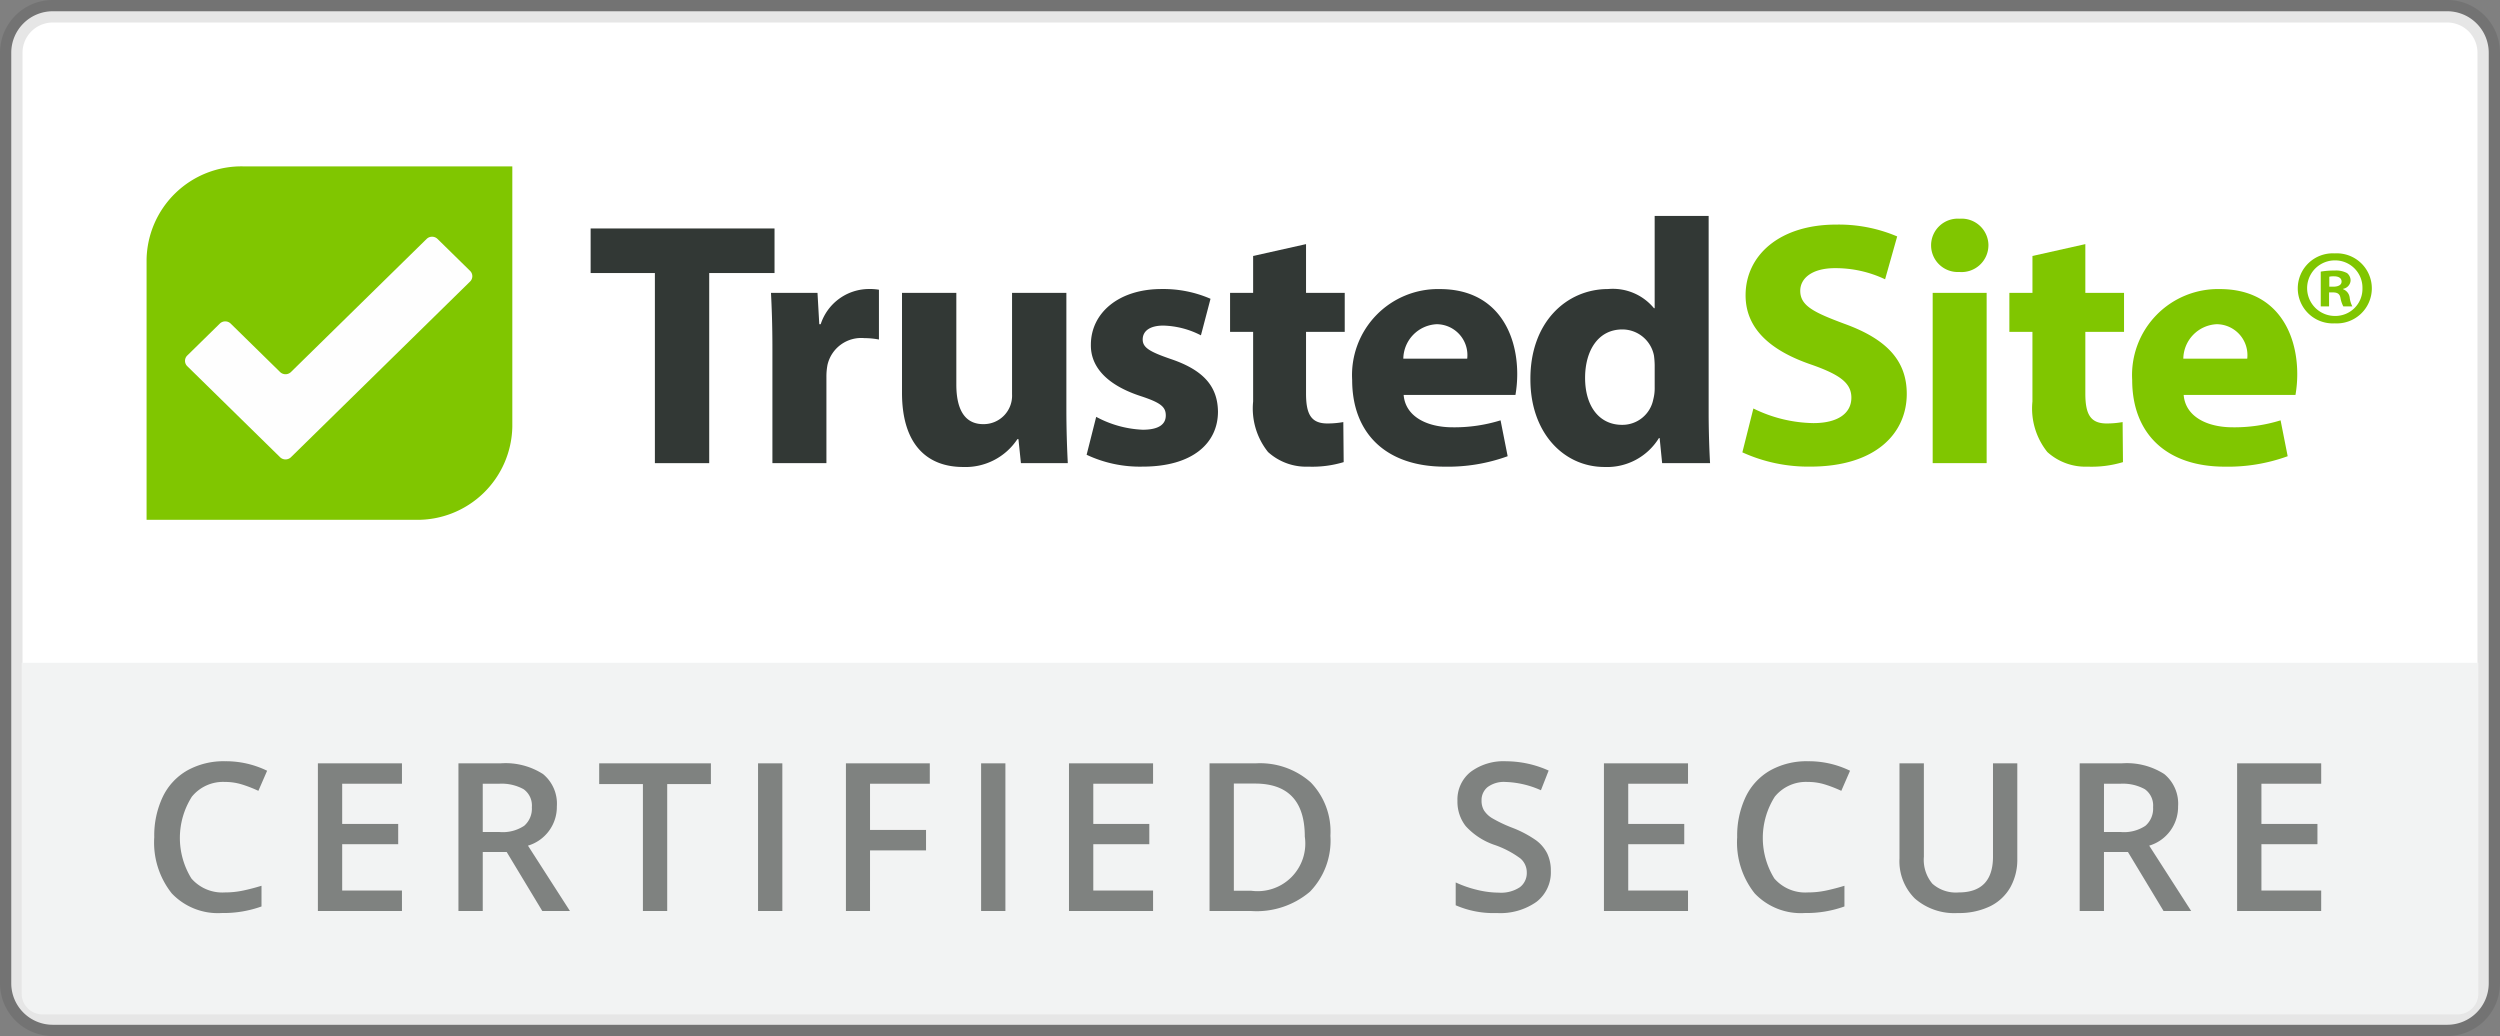
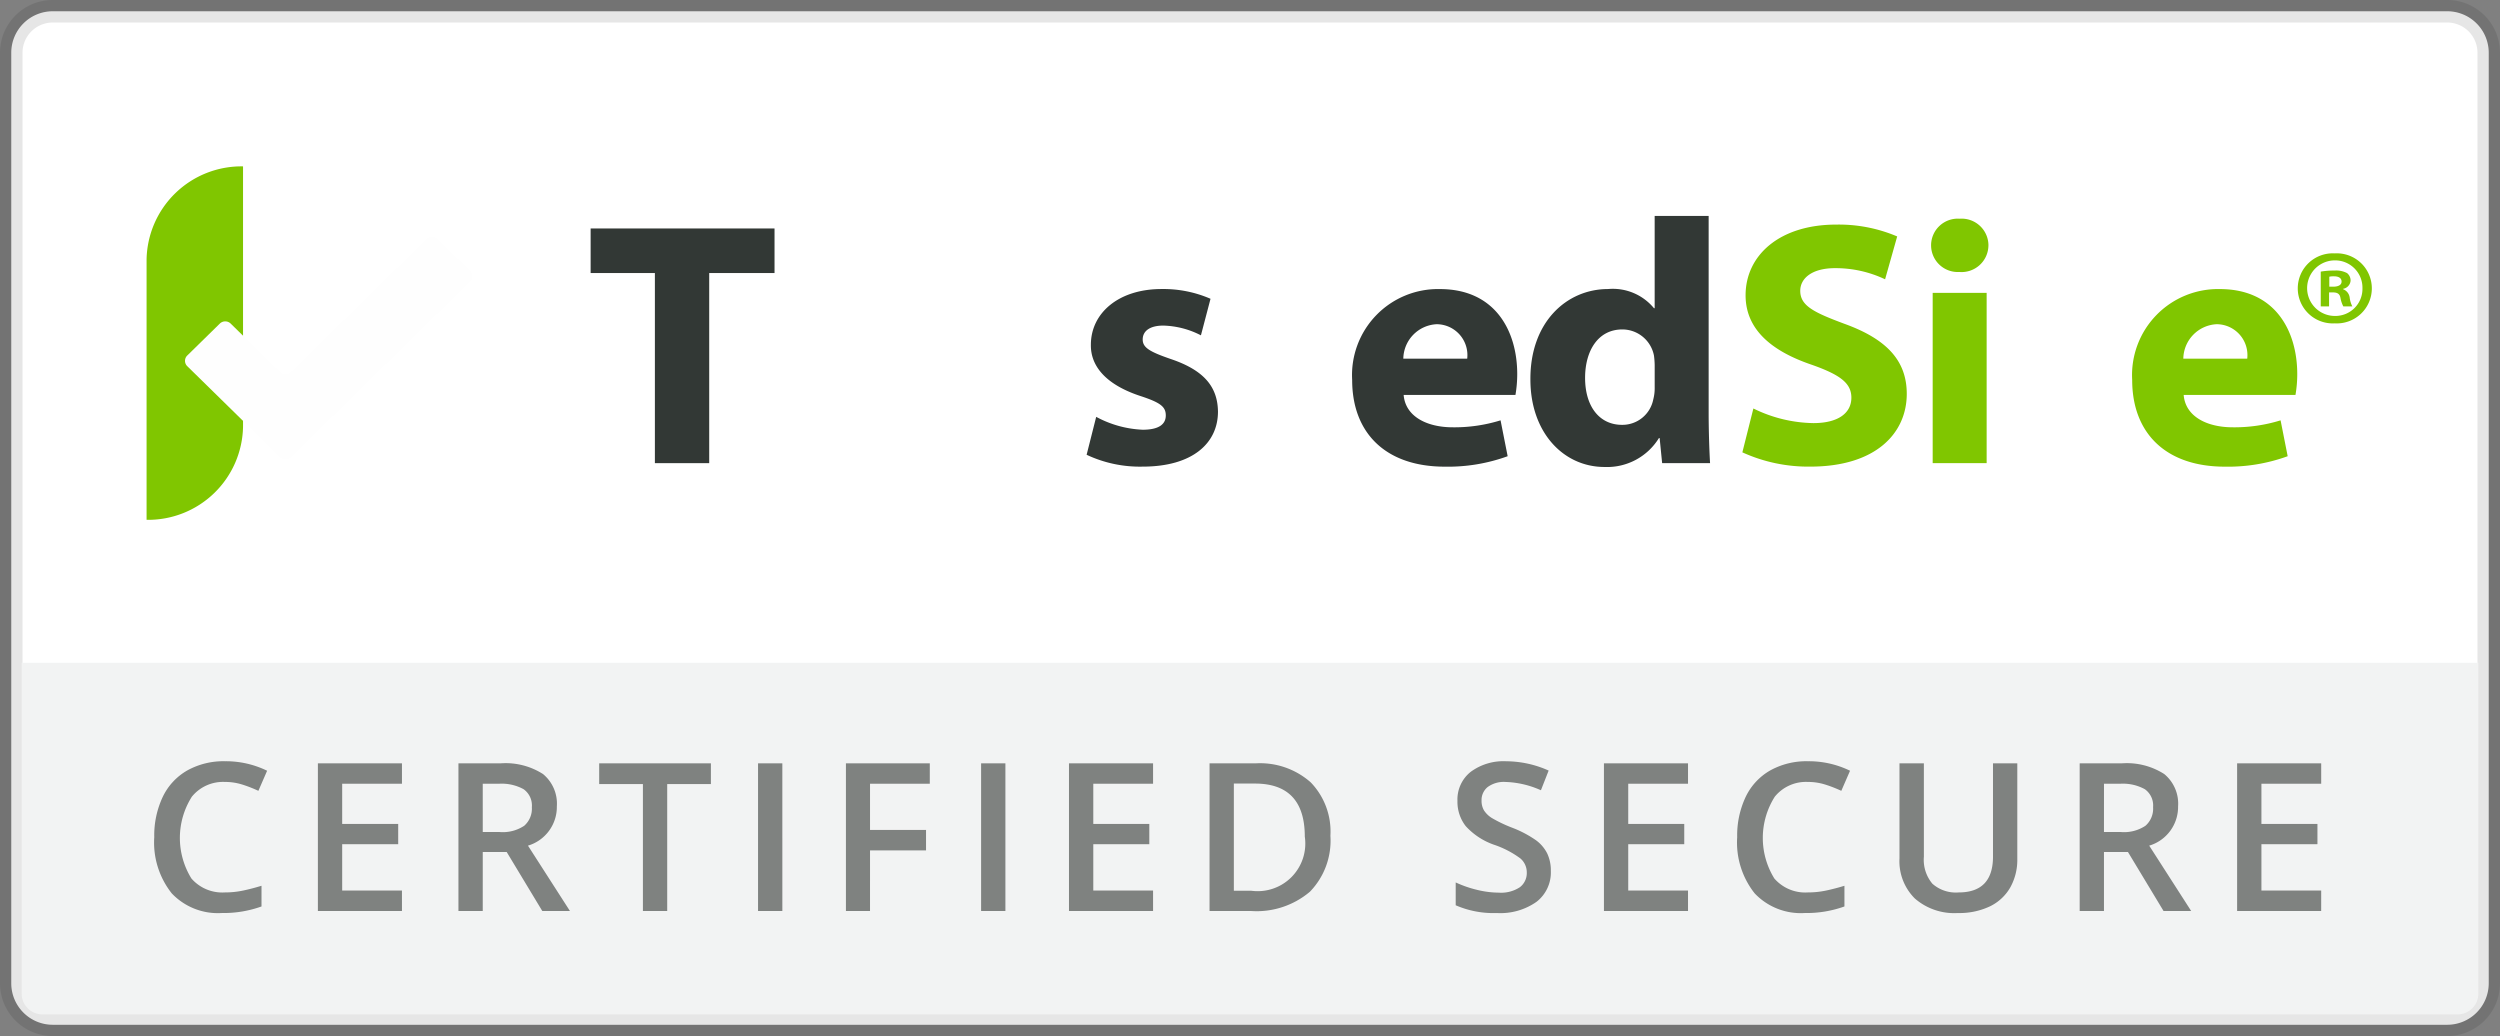
<svg xmlns="http://www.w3.org/2000/svg" width="111" height="46" viewBox="0 0 111 46">
  <rect x="0" y="0" width="111" height="46" fill="#808080" stroke="none" />
  <path d="M2.349.5H108.651A1.843,1.843,0,0,1,110.5,2.337V43.663A1.843,1.843,0,0,1,108.651,45.5H2.349A1.843,1.843,0,0,1,.5,43.663V2.337A1.843,1.843,0,0,1,2.349.5Z" style="fill:#fff;stroke:#000;stroke-opacity:0.1;fill-rule:evenodd" />
  <path d="M103.411,12.983v.621h-.37V12.06a3.345,3.345,0,0,1,.614-.047,1.023,1.023,0,0,1,.555.113.422.422,0,0,1,.156.339.4.4,0,0,1-.331.358v.019a.459.459,0,0,1,.292.377,1.152,1.152,0,0,0,.117.386H104.044a1.292,1.292,0,0,1-.127-.377c-.029-.169-.127-.245-.331-.245Zm.01-.697v.443h.175c.205,0,.37-.066.37-.226,0-.141-.107-.235-.341-.235A.916.916,0,0,0,103.42,12.286Zm.244-1.036a1.556,1.556,0,1,1,0,3.107,1.556,1.556,0,1,1,0-3.107Zm0,.311a1.233,1.233,0,1,0,.01,2.467,1.202,1.202,0,0,0,1.218-1.224A1.214,1.214,0,0,0,103.664,11.561Z" style="fill:#80c600;fill-rule:evenodd" />
  <path d="M99.777,15.926a1.372,1.372,0,0,0-1.356-1.531,1.556,1.556,0,0,0-1.482,1.531Zm-2.822,1.608c.079.974,1.056,1.438,2.175,1.438a6.909,6.909,0,0,0,2.128-.309l.315,1.593a7.745,7.745,0,0,1-2.79.464c-2.616,0-4.114-1.484-4.114-3.85a3.818,3.818,0,0,1,3.893-4.035c2.491,0,3.436,1.902,3.436,3.772a5.479,5.479,0,0,1-.079.928Z" style="fill:#80c600;fill-rule:evenodd" />
-   <path d="M92.589,10.839V13.004h1.718v1.732H92.589v2.736c0,.912.221,1.33.946,1.33a3.978,3.978,0,0,0,.709-.062l.016,1.778a4.786,4.786,0,0,1-1.561.201,2.52,2.52,0,0,1-1.797-.649,3.093,3.093,0,0,1-.662-2.242v-3.092H89.216V13.004h1.025V11.365Z" style="fill:#80c600;fill-rule:evenodd" />
  <path d="M85.811,20.564h2.396V13.004H85.811Zm2.475-9.663a1.193,1.193,0,0,1-1.292,1.175,1.185,1.185,0,1,1,.016-2.365,1.191,1.191,0,0,1,1.277,1.191Z" style="fill:#80c600;fill-rule:evenodd" />
  <path d="M77.85,18.137a6.225,6.225,0,0,0,2.664.649c1.104,0,1.687-.448,1.687-1.129,0-.649-.504-1.021-1.781-1.469-1.765-.603-2.916-1.562-2.916-3.077,0-1.778,1.513-3.139,4.02-3.139a6.618,6.618,0,0,1,2.711.526L83.698,12.401a5.131,5.131,0,0,0-2.222-.495c-1.041,0-1.545.464-1.545,1.005,0,.665.599.958,1.97,1.469,1.876.68,2.759,1.639,2.759,3.107,0,1.747-1.371,3.231-4.288,3.231a7.066,7.066,0,0,1-3.011-.634Z" style="fill:#80c600;fill-rule:evenodd" />
  <path d="M73.468,16.204a3.707,3.707,0,0,0-.032-.417,1.432,1.432,0,0,0-1.403-1.16c-1.088,0-1.655.959-1.655,2.149,0,1.283.646,2.087,1.639,2.087A1.396,1.396,0,0,0,73.405,17.735a1.961,1.961,0,0,0,.063-.541Zm2.396-6.617v8.72c0,.85.032,1.747.063,2.257H73.799L73.688,19.451h-.032a2.704,2.704,0,0,1-2.412,1.283c-1.828,0-3.294-1.531-3.294-3.881-.016-2.551,1.608-4.02,3.452-4.02a2.367,2.367,0,0,1,2.033.85h.032V9.587Z" style="fill:#323835;fill-rule:evenodd" />
  <path d="M65.144,15.926a1.372,1.372,0,0,0-1.355-1.531,1.556,1.556,0,0,0-1.482,1.531Zm-2.822,1.608c.079.974,1.056,1.438,2.175,1.438a6.908,6.908,0,0,0,2.128-.309l.315,1.593a7.745,7.745,0,0,1-2.79.464c-2.616,0-4.114-1.484-4.114-3.85a3.818,3.818,0,0,1,3.893-4.035c2.491,0,3.436,1.902,3.436,3.772a5.501,5.501,0,0,1-.079.928Z" style="fill:#323835;fill-rule:evenodd" />
-   <path d="M57.988,10.839V13.004h1.718v1.732H57.988v2.736c0,.912.221,1.33.946,1.33a3.978,3.978,0,0,0,.709-.062l.016,1.778A4.786,4.786,0,0,1,58.098,20.719a2.52,2.52,0,0,1-1.797-.649,3.093,3.093,0,0,1-.662-2.242v-3.092H54.615V13.004H55.639V11.365Z" style="fill:#323835;fill-rule:evenodd" />
  <path d="M48.671,18.508a4.753,4.753,0,0,0,2.065.572c.725,0,1.025-.248,1.025-.634,0-.387-.236-.572-1.135-.866-1.592-.526-2.207-1.376-2.191-2.273,0-1.407,1.23-2.474,3.137-2.474a5.254,5.254,0,0,1,2.175.433l-.426,1.623a3.839,3.839,0,0,0-1.671-.433c-.583,0-.914.232-.914.618,0,.356.3.541,1.245.866,1.466.495,2.081,1.222,2.097,2.335,0,1.407-1.135,2.443-3.342,2.443a5.547,5.547,0,0,1-2.49-.526Z" style="fill:#323835;fill-rule:evenodd" />
-   <path d="M47.347,18.137c0,.989.031,1.794.063,2.427H45.329L45.219,19.498h-.047A2.761,2.761,0,0,1,42.76,20.734c-1.561,0-2.711-.959-2.711-3.293V13.004H42.461v4.066c0,1.097.363,1.762,1.198,1.762A1.263,1.263,0,0,0,44.935,17.503V13.004h2.412Z" style="fill:#323835;fill-rule:evenodd" />
-   <path d="M34.295,15.493c0-1.113-.031-1.84-.063-2.489H36.297l.079,1.391h.063a2.26,2.26,0,0,1,2.081-1.562,2.514,2.514,0,0,1,.505.031v2.211a3.495,3.495,0,0,0-.646-.062,1.536,1.536,0,0,0-1.639,1.191,2.73,2.73,0,0,0-.047.526V20.564H34.295Z" style="fill:#323835;fill-rule:evenodd" />
  <polygon points="29.077 12.123 26.224 12.123 26.224 10.144 34.389 10.144 34.389 12.123 31.489 12.123 31.489 20.564 29.077 20.564 29.077 12.123" style="fill:#323835;fill-rule:evenodd" />
-   <path d="M18.463,23.08H6.508V11.527a4.213,4.213,0,0,1,4.283-4.14H22.747v11.553a4.213,4.213,0,0,1-4.283,4.14" style="fill:#80c600;fill-rule:evenodd" />
+   <path d="M18.463,23.08H6.508V11.527a4.213,4.213,0,0,1,4.283-4.14v11.553a4.213,4.213,0,0,1-4.283,4.14" style="fill:#80c600;fill-rule:evenodd" />
  <path d="M19.425,10.608a.347.347,0,0,0-.482,0l-6.025,5.91a.346.346,0,0,1-.482,0l-2.194-2.151a.347.347,0,0,0-.482,0l-1.446,1.418a.331.331,0,0,0,0,.473l4.122,4.043a.347.347,0,0,0,.482,0l7.954-7.801a.331.331,0,0,0,0-.473Z" style="fill:#fefefe;fill-rule:evenodd" />
  <path d="M.962,29.429H110.038V44.122a.921.921,0,0,1-.924.918H1.887a.921.921,0,0,1-.924-.918Z" style="fill:#f2f3f3" />
  <path d="M9.981,34.718a1.783,1.783,0,0,0-1.462.655,3.418,3.418,0,0,0-.02,3.632,1.815,1.815,0,0,0,1.483.619,3.921,3.921,0,0,0,.812-.083q.393-.083.817-.213v.919a4.982,4.982,0,0,1-1.76.291,2.823,2.823,0,0,1-2.225-.872A3.633,3.633,0,0,1,6.849,37.171a4.01,4.01,0,0,1,.377-1.789,2.679,2.679,0,0,1,1.09-1.175,3.314,3.314,0,0,1,1.675-.408,4.178,4.178,0,0,1,1.869.422l-.388.892a5.818,5.818,0,0,0-.706-.276A2.56,2.56,0,0,0,9.981,34.718ZM17.847,40.449H14.114V33.893h3.733v.906H15.193v1.785h2.487v.897h-2.487v2.058h2.654Zm3.587-3.507h.749a1.719,1.719,0,0,0,1.092-.278,1.006,1.006,0,0,0,.339-.825.886.886,0,0,0-.366-.798,2.015,2.015,0,0,0-1.101-.242h-.713Zm0,.888V40.449H20.355V33.893h1.864a3.078,3.078,0,0,1,1.891.475,1.702,1.702,0,0,1,.614,1.435,1.795,1.795,0,0,1-1.282,1.744L25.306,40.449H24.078L22.498,37.83ZM29.624,40.449H28.545V34.812H26.604v-.919h4.96v.919H29.624Zm4.033,0V33.893h1.079V40.449Zm4.972,0h-1.07V33.893h3.724v.906h-2.654v2.049h2.487v.91h-2.487Zm4.932,0V33.893h1.079V40.449Zm7.635,0H47.463V33.893h3.733v.906h-2.654v1.785h2.487v.897h-2.487v2.058h2.654Zm7.874-3.341a3.255,3.255,0,0,1-.907,2.482,3.659,3.659,0,0,1-2.613.859h-1.846V33.893h2.04a3.389,3.389,0,0,1,2.451.843A3.139,3.139,0,0,1,59.07,37.108Zm-1.137.036q0-2.354-2.216-2.354h-.934v4.758h.767A2.115,2.115,0,0,0,57.933,37.144Zm10.924,1.525a1.646,1.646,0,0,1-.636,1.372,2.783,2.783,0,0,1-1.756.498,4.213,4.213,0,0,1-1.832-.345V39.18a5.003,5.003,0,0,0,.959.332,4.092,4.092,0,0,0,.946.121,1.511,1.511,0,0,0,.946-.242.788.788,0,0,0,.305-.65.812.812,0,0,0-.28-.623,4.222,4.222,0,0,0-1.155-.605,3.058,3.058,0,0,1-1.273-.83,1.748,1.748,0,0,1-.37-1.121,1.566,1.566,0,0,1,.587-1.291,2.445,2.445,0,0,1,1.575-.471,4.654,4.654,0,0,1,1.887.413l-.343.874a4.144,4.144,0,0,0-1.571-.368,1.211,1.211,0,0,0-.794.226.742.742,0,0,0-.271.599.839.839,0,0,0,.108.437,1.103,1.103,0,0,0,.357.343,6.049,6.049,0,0,0,.894.426A4.9,4.9,0,0,1,68.202,37.31a1.651,1.651,0,0,1,.496.587A1.757,1.757,0,0,1,68.857,38.669ZM74.948,40.449H71.215V33.893h3.733v.906H72.294v1.785h2.487v.897h-2.487v2.058h2.654Zm5.315-5.731a1.783,1.783,0,0,0-1.462.655,3.418,3.418,0,0,0-.02,3.632,1.815,1.815,0,0,0,1.483.619,3.921,3.921,0,0,0,.812-.083q.393-.083.817-.213v.919a4.982,4.982,0,0,1-1.76.291,2.823,2.823,0,0,1-2.225-.872A3.633,3.633,0,0,1,77.131,37.171a4.01,4.01,0,0,1,.377-1.789,2.679,2.679,0,0,1,1.09-1.175,3.314,3.314,0,0,1,1.675-.408,4.178,4.178,0,0,1,1.869.422l-.388.892a5.818,5.818,0,0,0-.706-.276A2.56,2.56,0,0,0,80.263,34.718Zm9.305-.825v4.242a2.503,2.503,0,0,1-.314,1.271,2.085,2.085,0,0,1-.907.839,3.17,3.17,0,0,1-1.419.294,2.666,2.666,0,0,1-1.909-.646,2.329,2.329,0,0,1-.682-1.776V33.893h1.083V38.041a1.65,1.65,0,0,0,.379,1.197,1.569,1.569,0,0,0,1.164.386q1.526,0,1.526-1.592V33.893Zm3.848,3.049H94.166a1.719,1.719,0,0,0,1.092-.278,1.006,1.006,0,0,0,.339-.825.886.886,0,0,0-.366-.798,2.015,2.015,0,0,0-1.101-.242h-.713Zm0,.888V40.449H92.338V33.893h1.864a3.078,3.078,0,0,1,1.891.475,1.702,1.702,0,0,1,.614,1.435,1.795,1.795,0,0,1-1.282,1.744L97.289,40.449H96.062L94.482,37.83Zm9.644,2.619H99.328V33.893h3.733v.906h-2.654v1.785h2.487v.897h-2.487v2.058h2.654Z" style="fill:#323835;opacity:0.6;isolation:isolate" />
</svg>